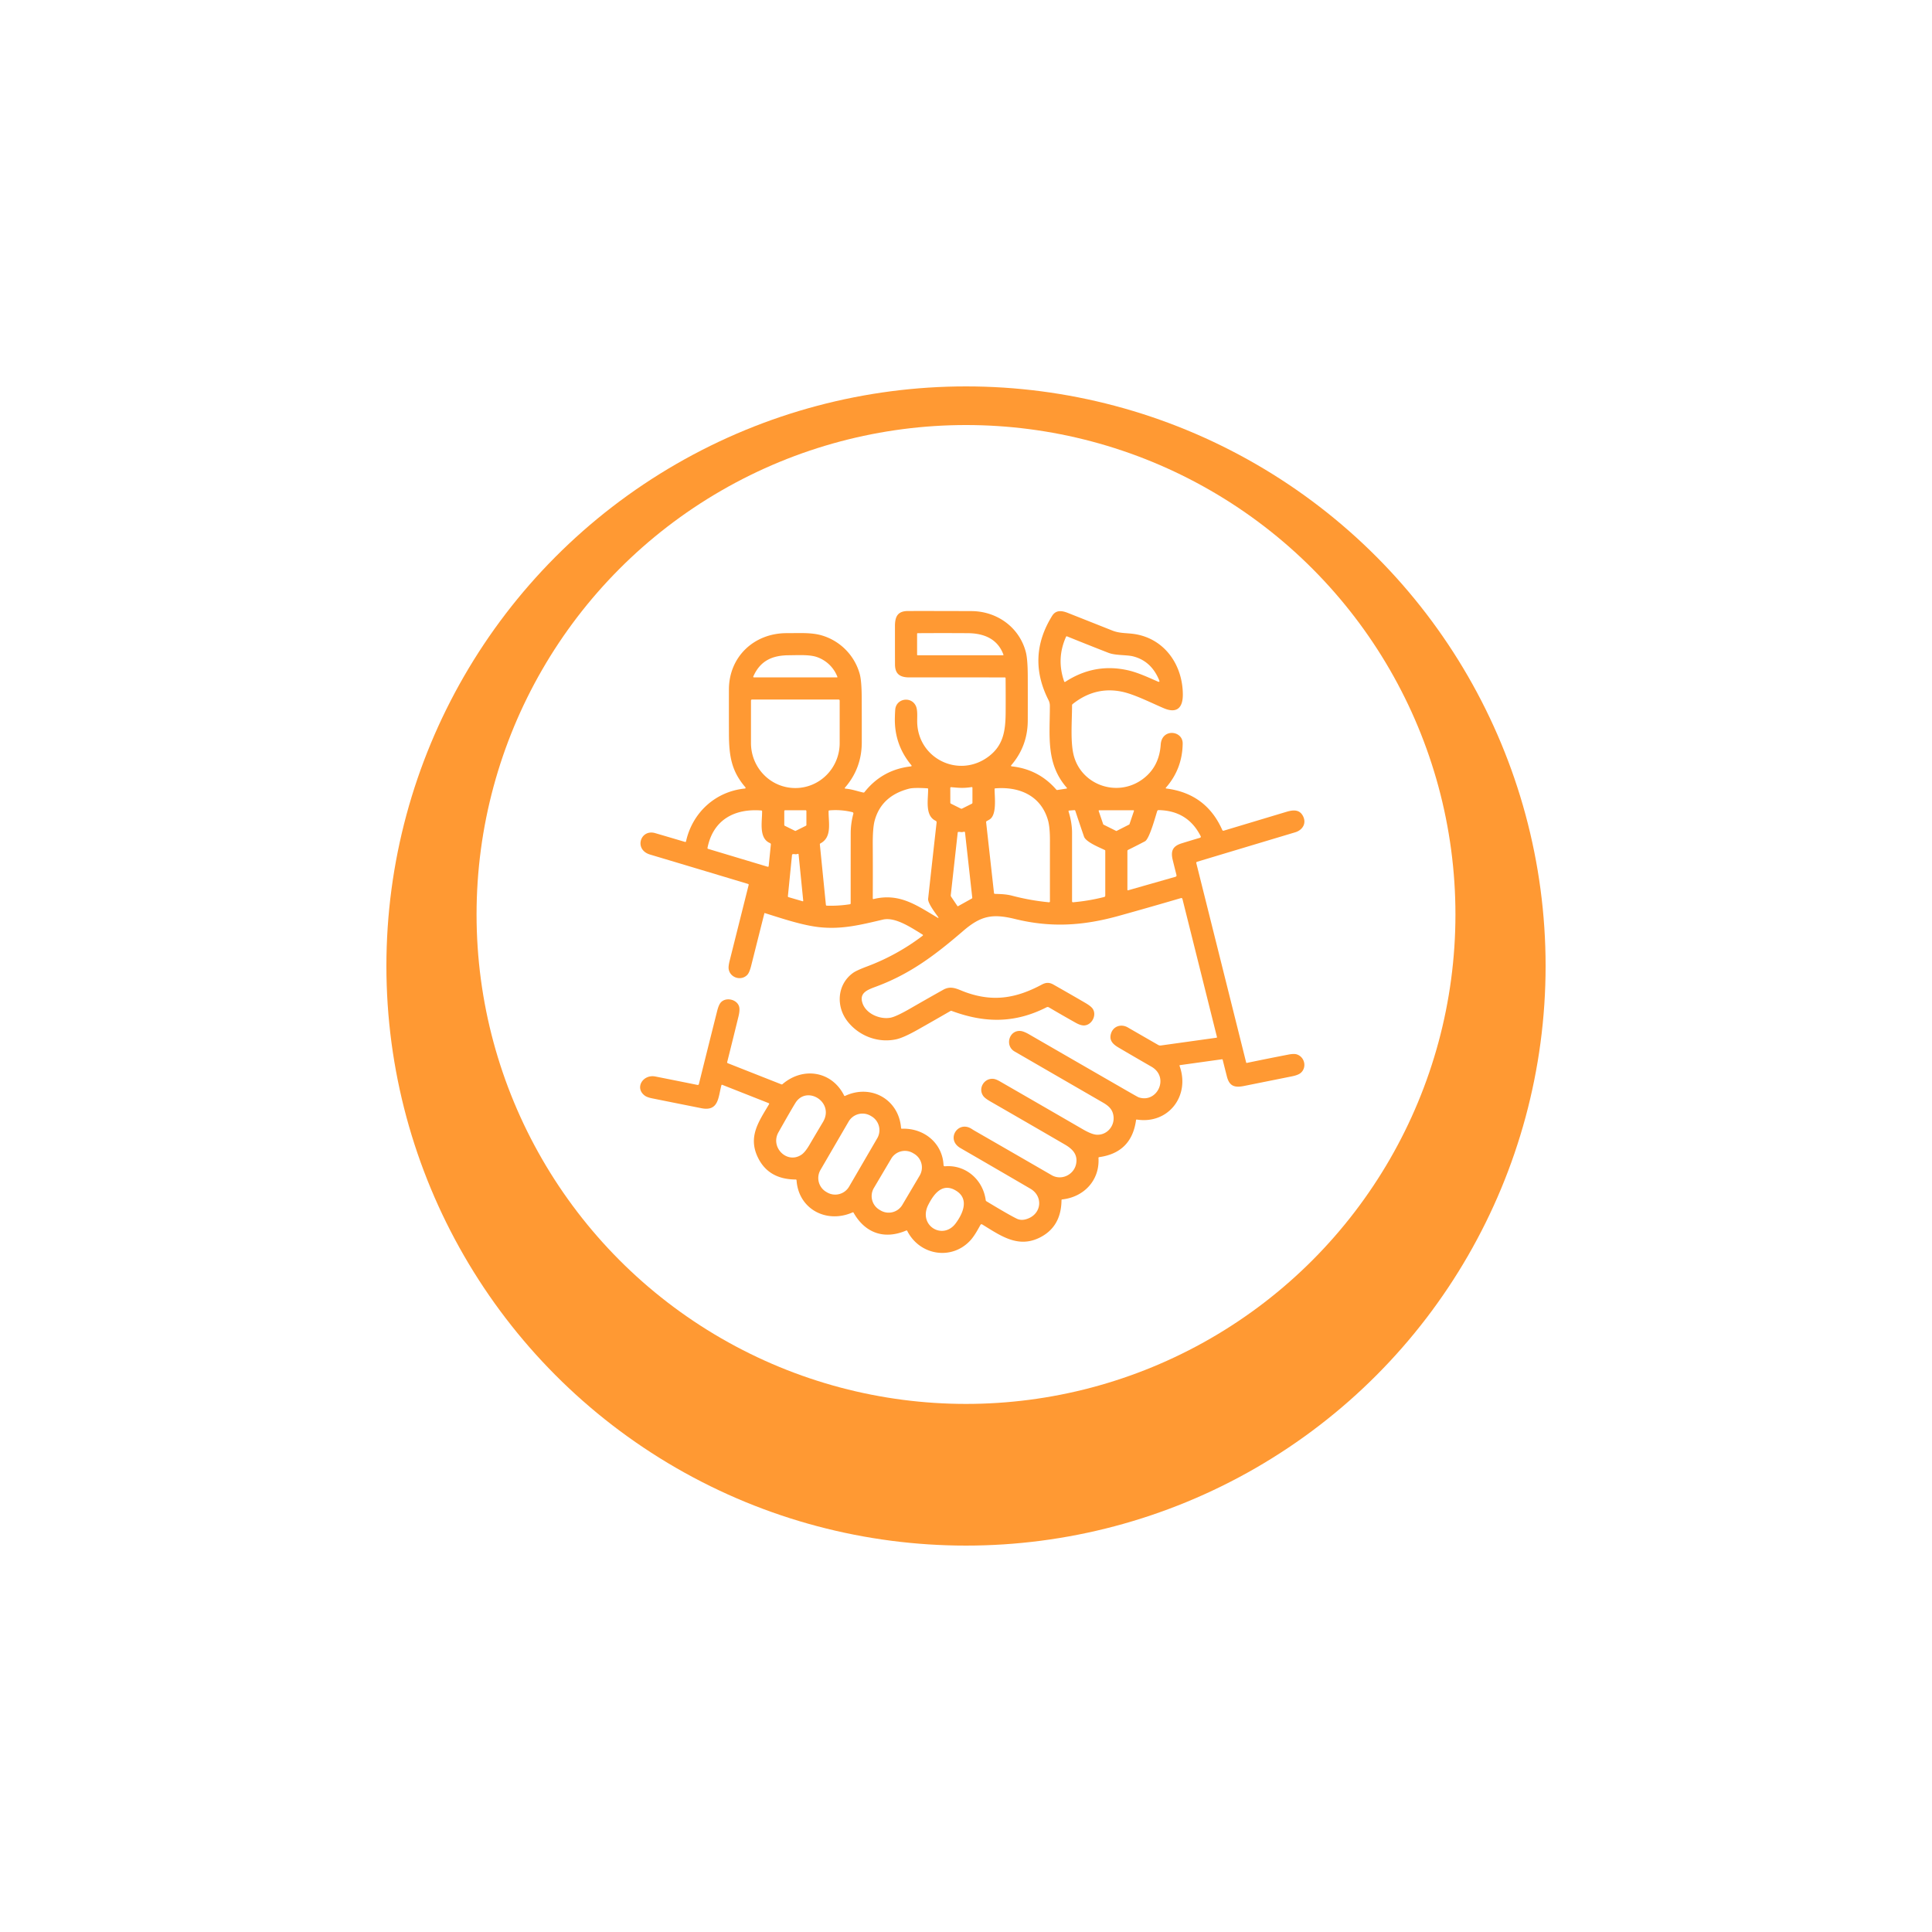
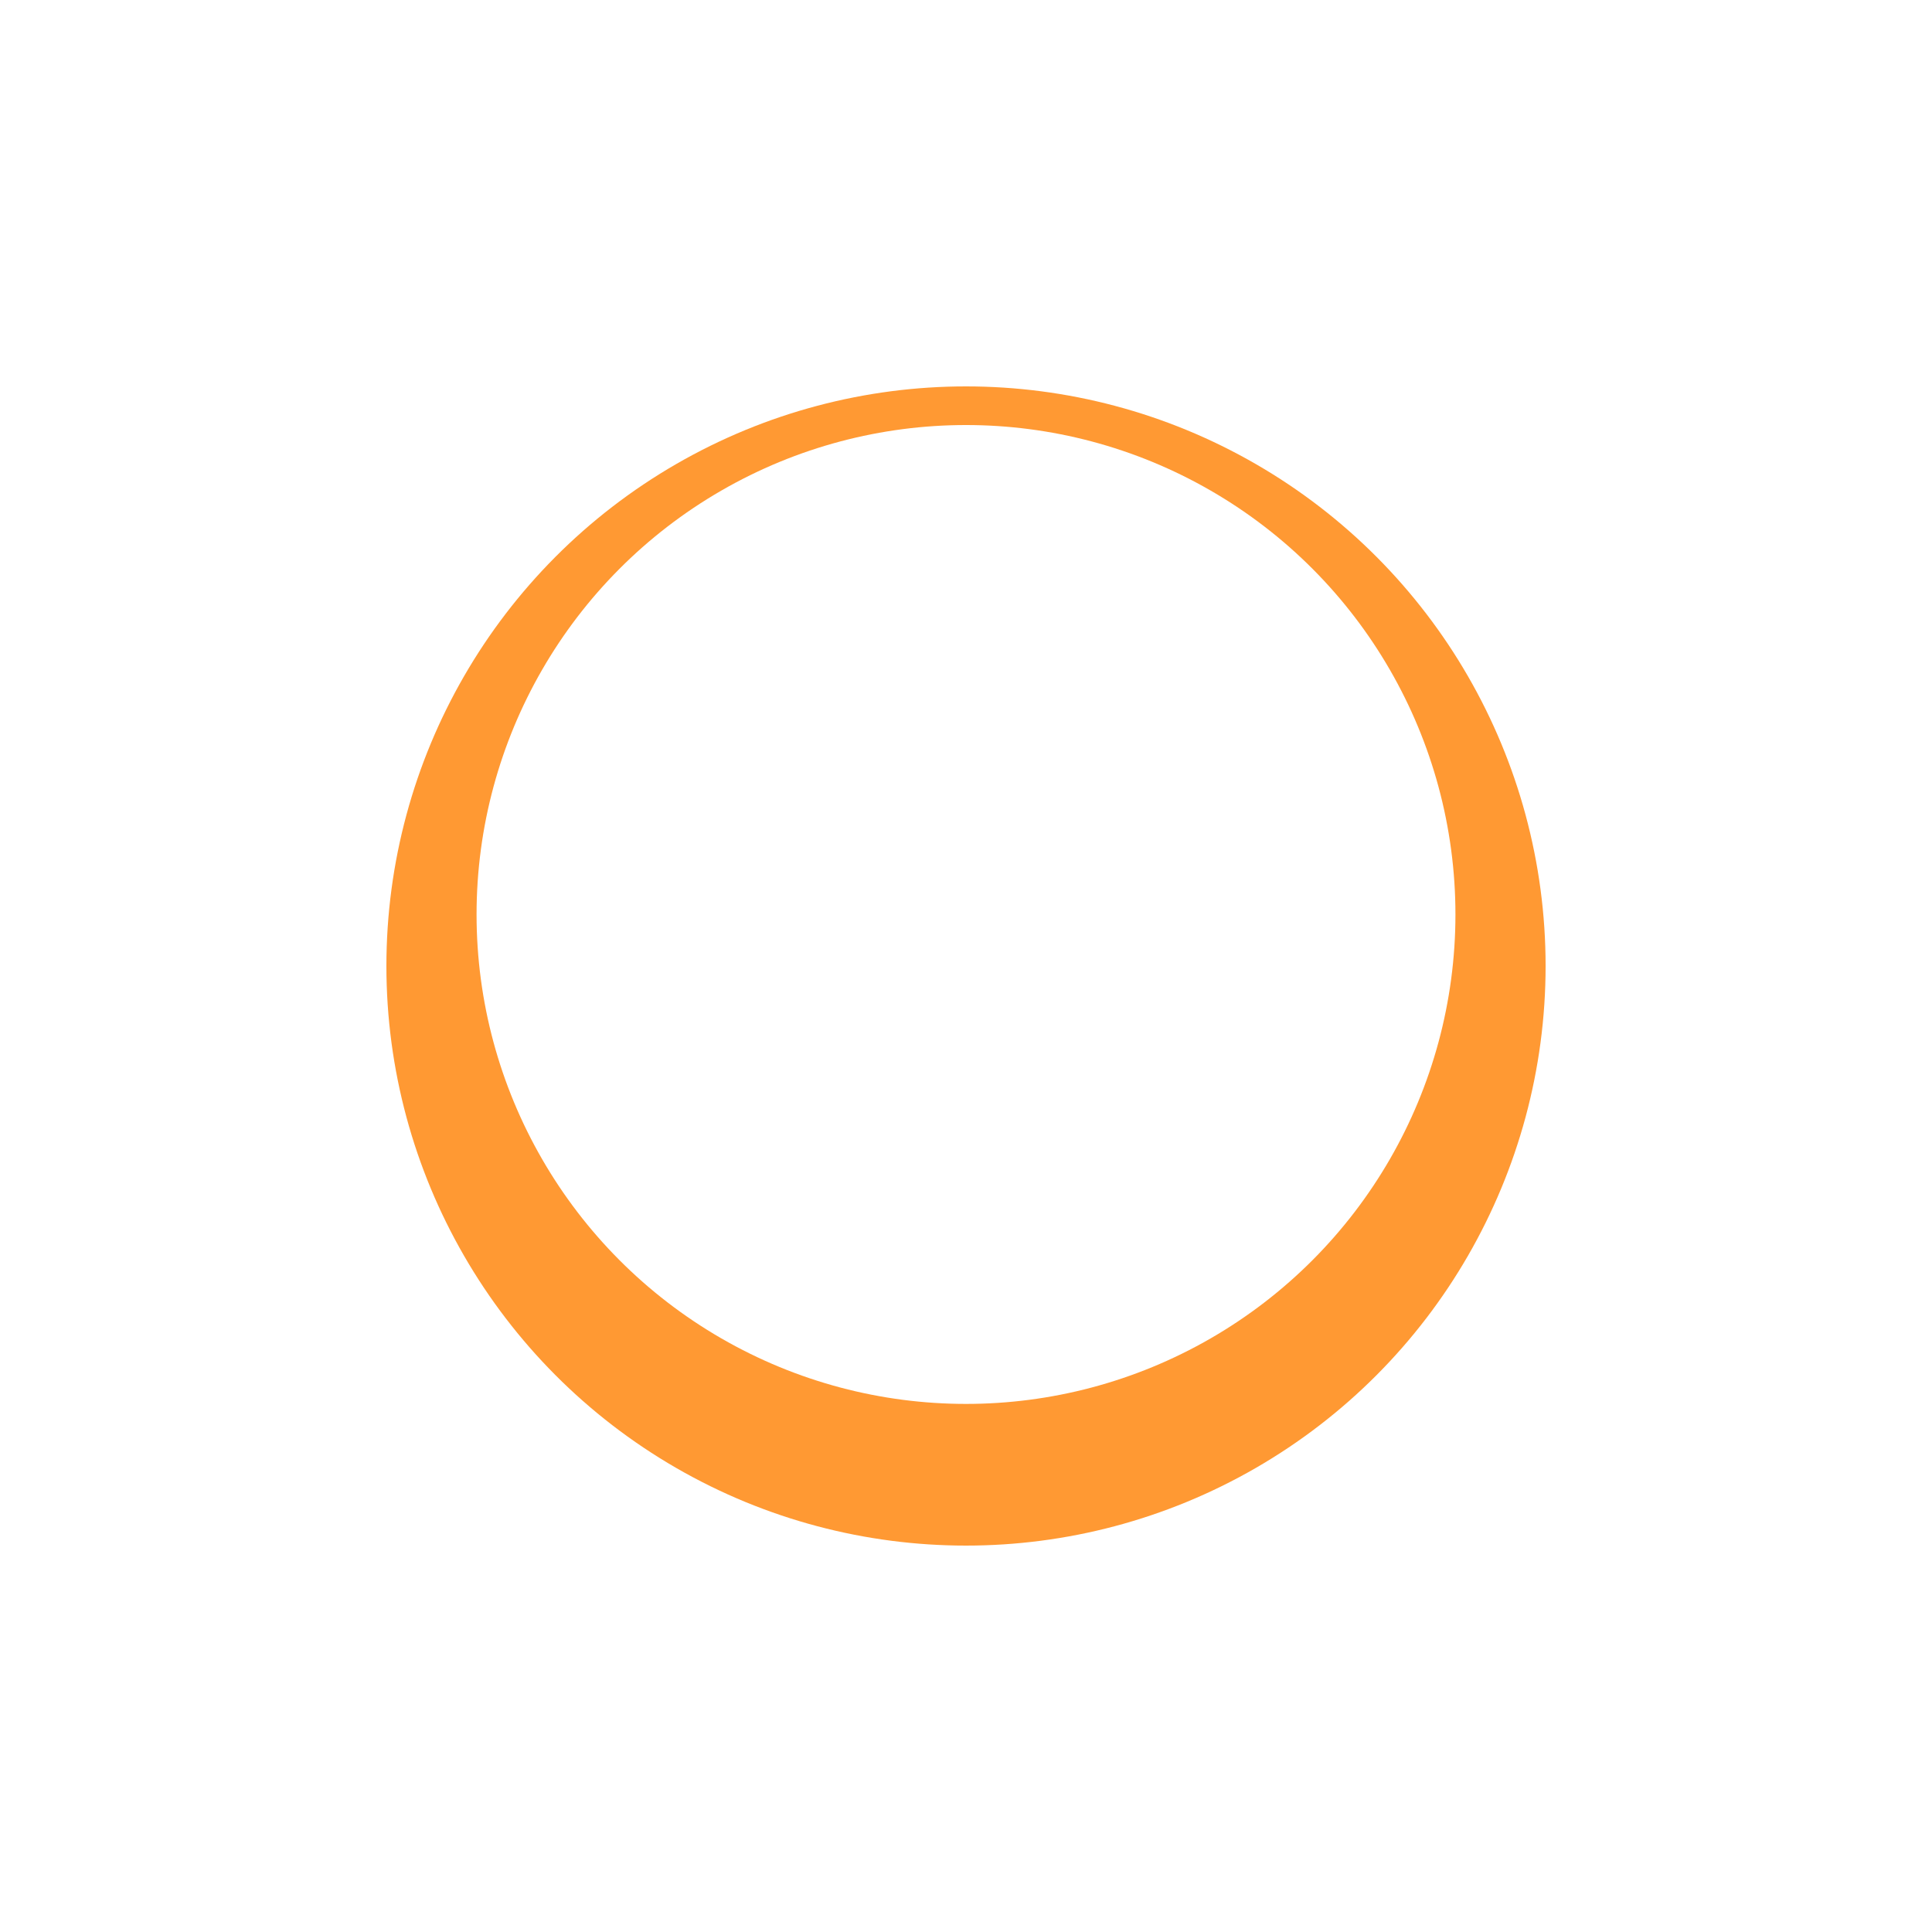
<svg xmlns="http://www.w3.org/2000/svg" width="150" height="150" fill="none">
  <g filter="url(#a)">
    <circle cx="75" cy="71" r="45" fill="#F93" />
  </g>
  <circle cx="75" cy="71" r="38" fill="#fff" />
-   <path d="M90.541 61.219c2.066.258 3.517 1.33 4.352 3.214.024.056.066.076.126.058l4.857-1.46c.522-.156 1.008-.199 1.282.317.299.566-.014 1.097-.603 1.273-2.548.764-5.086 1.526-7.614 2.287a.088.088 0 0 0-.06.105l3.868 15.47c.008.034.029.047.062.04a245.69 245.69 0 0 1 3.242-.65c.28-.053.49-.056.632-.01.618.203.79 1.013.308 1.433-.131.115-.362.206-.691.272l-3.73.749c-.74.148-1.127-.005-1.315-.735-.11-.43-.219-.861-.326-1.292-.008-.036-.03-.052-.067-.047l-3.254.454a.039.039 0 0 0-.016.006.038.038 0 0 0-.018.03c0 .006 0 .012.003.017.844 2.32-.858 4.55-3.31 4.173-.04-.007-.062.01-.068.048-.231 1.678-1.184 2.634-2.857 2.868-.041.006-.06.03-.058.071.102 1.718-1.12 3.028-2.82 3.214-.034.004-.051.023-.051.057-.015 1.405-.598 2.383-1.748 2.933-1.681.804-3.049-.222-4.412-1.051a.095.095 0 0 0-.106.006.093.093 0 0 0-.025.028c-.225.407-.476.865-.773 1.194-1.442 1.587-3.94 1.194-4.913-.724-.017-.034-.043-.043-.077-.03-1.717.734-3.2.188-4.088-1.38-.018-.032-.045-.041-.079-.026-2.026.893-4.2-.256-4.35-2.494-.002-.04-.024-.06-.064-.06-1.401-.007-2.377-.57-2.927-1.69-.807-1.64.067-2.813.858-4.16a.052.052 0 0 0 .005-.045.055.055 0 0 0-.032-.033l-3.602-1.422c-.038-.015-.062-.002-.073.037-.246.904-.196 2.046-1.548 1.778-1.274-.253-2.548-.508-3.822-.765-.26-.053-.447-.12-.56-.2-.836-.594-.17-1.692.809-1.497 1.08.214 2.17.432 3.265.654a.09.09 0 0 0 .108-.068c.468-1.881.94-3.77 1.417-5.667.082-.324.177-.547.286-.669.392-.437 1.254-.247 1.42.32.05.175.034.43-.048.767-.289 1.183-.58 2.363-.877 3.54-.011.044.005.075.048.091l4.157 1.64a.087.087 0 0 0 .088-.014c1.607-1.38 3.847-1.006 4.786.884.017.034.043.043.077.027 2.012-.944 4.17.27 4.343 2.492.003.04.025.06.066.058 1.687-.068 3.142 1.092 3.232 2.815.004.072.041.105.114.1 1.6-.135 2.952 1.034 3.162 2.636.005.035.023.06.053.079 1.16.702 1.945 1.153 2.358 1.353.273.133.59.12.95-.043 1.006-.452 1.059-1.728.113-2.28-1.81-1.057-3.623-2.11-5.439-3.16-1.157-.669-.194-2.163.863-1.493l.182.115c2.014 1.158 4.026 2.319 6.038 3.482.779.45 1.748-.05 1.902-.889.13-.702-.26-1.13-.87-1.485a1492.74 1492.74 0 0 0-5.778-3.341c-.275-.158-.457-.294-.545-.408-.46-.593.05-1.45.797-1.35.12.016.275.079.467.188 2.153 1.24 4.304 2.482 6.453 3.727.432.25.77.387 1.017.413.809.083 1.45-.632 1.36-1.417-.062-.536-.361-.808-.845-1.088a10155.81 10155.81 0 0 1-6.84-3.955c-.764-.441-.43-1.657.457-1.59.169.013.39.1.666.258 2.523 1.457 5.045 2.912 7.568 4.365.582.335.894.51.938.526 1.442.5 2.428-1.554 1.003-2.374-.856-.492-1.71-.989-2.562-1.49-.458-.27-.743-.576-.575-1.1.178-.56.786-.754 1.297-.46.804.464 1.592.918 2.366 1.362a.32.32 0 0 0 .204.04l4.313-.602c.035-.005.05-.026.04-.06l-2.676-10.704c-.018-.07-.06-.094-.13-.074-1.603.471-3.212.93-4.828 1.38-2.754.763-5.236.928-8.04.24-1.75-.428-2.645-.264-4.025.924-2.164 1.864-4.105 3.337-6.753 4.32-.665.248-1.324.475-1.076 1.262.271.866 1.384 1.31 2.184 1.157.293-.056.805-.294 1.537-.716a220.28 220.28 0 0 1 2.564-1.457c.633-.354 1.129-.022 1.711.188 2.166.788 3.956.472 5.93-.583.333-.179.593-.18.906-.004.825.467 1.647.939 2.466 1.416.302.176.497.33.585.463.329.49-.058 1.26-.655 1.293-.18.01-.402-.058-.663-.205a104.84 104.84 0 0 1-2.076-1.193.19.19 0 0 0-.197-.006c-2.472 1.253-4.807 1.224-7.356.278a.112.112 0 0 0-.1.008c-.833.481-1.667.958-2.503 1.43-.753.426-1.32.68-1.697.763-1.405.31-2.895-.244-3.792-1.393-.911-1.168-.805-2.862.424-3.755.184-.133.55-.302 1.1-.508a16.887 16.887 0 0 0 4.315-2.386.05.05 0 0 0 .016-.019.05.05 0 0 0-.003-.047.051.051 0 0 0-.017-.017c-.82-.498-2.108-1.395-3.084-1.166-1.725.404-3.171.775-4.928.589-1.303-.139-2.867-.663-4.233-1.093-.025-.008-.04 0-.045.025-.343 1.356-.684 2.712-1.025 4.068-.088.348-.187.58-.298.698-.471.5-1.34.231-1.447-.447-.022-.143.003-.359.076-.646l1.476-5.887a.063.063 0 0 0-.043-.075c-2.534-.762-5.071-1.523-7.612-2.282-1.275-.381-.754-2 .398-1.664.782.229 1.553.456 2.312.682.046.013.074-.003.084-.05.496-2.23 2.286-3.869 4.57-4.094a.057.057 0 0 0 .052-.067.057.057 0 0 0-.014-.029c-1.076-1.25-1.272-2.406-1.278-4.157-.004-1.145-.005-2.29-.002-3.435.004-2.55 1.958-4.379 4.486-4.376.956.002 1.865-.062 2.67.16a4.323 4.323 0 0 1 3.002 3.017c.099.368.15.997.153 1.886.005 1.141.007 2.282.004 3.422-.002 1.343-.439 2.514-1.308 3.513a.044.044 0 0 0 .03.073c.504.04.914.197 1.395.304a.093.093 0 0 0 .094-.033c.922-1.166 2.126-1.833 3.614-1.999a.048.048 0 0 0 .04-.03.05.05 0 0 0-.008-.052c-.9-1.078-1.33-2.321-1.287-3.73.011-.395.026-.633.044-.714.169-.78 1.255-.896 1.589-.155.137.303.099.791.099 1.159-.003 2.901 3.23 4.5 5.544 2.756 1.142-.861 1.319-1.977 1.325-3.472.005-.868.003-1.736-.005-2.605 0-.041-.02-.062-.061-.062-2.475-.004-4.944-.005-7.41-.002-.735 0-1.115-.268-1.116-1.012-.003-.99-.003-1.98-.003-2.97 0-.766.227-1.172 1.022-1.173 1.638-.002 3.276 0 4.913.007 1.983.008 3.716 1.25 4.224 3.171.098.37.149.999.152 1.886.004 1.149.004 2.298 0 3.448-.005 1.321-.434 2.477-1.286 3.466a.05.05 0 0 0 .007.072.049.049 0 0 0 .025.01c1.399.15 2.555.752 3.469 1.806a.09.09 0 0 0 .085.03l.713-.11a.037.037 0 0 0 .018-.009.036.036 0 0 0 .013-.034.034.034 0 0 0-.009-.017c-1.652-1.878-1.312-4.045-1.319-6.38a.962.962 0 0 0-.107-.434c-1.132-2.228-1.038-4.407.282-6.534.285-.459.73-.423 1.207-.236 1.156.457 2.311.915 3.466 1.374.6.24 1.172.177 1.789.282 2.326.393 3.69 2.445 3.687 4.713-.003 1.034-.497 1.455-1.476 1.037-1.045-.447-2.312-1.095-3.276-1.289-1.377-.28-2.646.044-3.807.969a.11.11 0 0 0-.042.087c0 1.24-.154 2.93.158 3.997.652 2.226 3.356 3.15 5.282 1.772.884-.633 1.365-1.537 1.443-2.712.085-1.287 1.715-1.1 1.706-.089-.014 1.313-.449 2.459-1.305 3.435a.035.035 0 0 0-.01.018.037.037 0 0 0 .015.036.039.039 0 0 0 .018.008ZM77.908 50.833c-.452-1.24-1.53-1.665-2.76-1.673a281.934 281.934 0 0 0-3.89 0c-.037 0-.055.019-.055.055v1.617c0 .011.005.022.013.03s.02.013.031.013h6.631a.033.033 0 0 0 .026-.014.031.031 0 0 0 .004-.028Zm4.86-1.395c-.51 1.136-.558 2.294-.145 3.473a.054.054 0 0 0 .034.033.055.055 0 0 0 .048-.005c1.54-1.003 3.188-1.297 4.942-.881.716.17 1.52.539 2.235.854.13.057.167.02.112-.11-.407-.987-1.078-1.6-2.012-1.84-.51-.131-1.362-.059-1.922-.277-1.081-.42-2.153-.847-3.216-1.278a.06.06 0 0 0-.077.03Zm-17.751 3.114a2.623 2.623 0 0 0-1.656-1.56c-.583-.178-1.444-.122-2.135-.118-1.266.01-2.2.423-2.74 1.649a.05.05 0 0 0 .046.07h6.456a.03.03 0 0 0 .03-.026c.001-.005 0-.01-.001-.015Zm.096 1.76h-6.729a.078.078 0 0 0-.078.079v3.303c0 .458.089.912.262 1.335.173.424.426.808.746 1.132a3.4 3.4 0 0 0 2.433 1.022h.004c.452 0 .9-.09 1.317-.265a3.439 3.439 0 0 0 1.116-.757c.32-.324.573-.708.746-1.132.173-.423.262-.877.262-1.335v-3.303a.079.079 0 0 0-.079-.078Zm10.325 6.797c-.681.106-1.019.054-1.583.008-.05-.004-.075.02-.075.07l.003 1.129c0 .038.018.066.053.083l.756.377a.119.119 0 0 0 .112 0l.744-.373a.087.087 0 0 0 .052-.084v-1.157a.054.054 0 0 0-.062-.053Zm-2.8 2.613c-.847-.401-.568-1.66-.579-2.461 0-.036-.018-.054-.053-.056-.704-.045-1.178-.035-1.423.028-1.437.369-2.33 1.199-2.677 2.49-.101.376-.15 1-.145 1.87.008 1.392.008 2.781.001 4.167a.045.045 0 0 0 .056.044c2.036-.499 3.365.5 5 1.458a.028.028 0 0 0 .038-.004.028.028 0 0 0 0-.037c-.203-.29-.833-1.093-.796-1.44.217-1.986.436-3.958.657-5.917.008-.066-.019-.114-.08-.142Zm4.582-2.457c-.001.625.196 2.02-.405 2.368-.081.048-.148.085-.2.113a.09.09 0 0 0-.052.097l.61 5.486c.004.046.03.07.077.071.454.014.882.024 1.333.143.943.248 1.892.418 2.846.509.058.006.088-.02.088-.08-.002-1.552-.002-3.11 0-4.676.002-.711-.048-1.244-.147-1.597-.534-1.896-2.189-2.646-4.098-2.491-.035.003-.052.022-.052.057Zm-17.435 4.194c-.896-.379-.605-1.67-.616-2.476-.001-.035-.019-.054-.053-.056-2.11-.169-3.755.74-4.185 2.898-.009.042.008.07.05.082l4.604 1.383c.058.018.09-.003.097-.064l.167-1.66a.105.105 0 0 0-.064-.107Zm1.107-1.409a.07.07 0 0 0 .038.063l.792.392a.068.068 0 0 0 .061 0l.789-.394a.07.07 0 0 0 .037-.063v-1.073a.069.069 0 0 0-.068-.069h-1.582a.069.069 0 0 0-.068.069v1.075Zm5.291-.993a5.458 5.458 0 0 0-1.797-.138.058.058 0 0 0-.054.058c-.015.881.29 2.016-.631 2.502a.084.084 0 0 0-.047.088l.469 4.69c.001.015.009.03.02.041a.068.068 0 0 0 .044.018 9.627 9.627 0 0 0 1.799-.11c.04-.007.06-.03.06-.072 0-1.814 0-3.627.003-5.441a5.804 5.804 0 0 1 .206-1.516.099.099 0 0 0-.072-.12Zm19.595 2.94c-.412-.2-1.468-.618-1.615-1.042a148.23 148.23 0 0 1-.675-2c-.013-.04-.04-.059-.083-.055l-.381.029c-.055.004-.075.032-.058.085.18.578.27 1.133.268 1.665v5.305a.068.068 0 0 0 .022.05.067.067 0 0 0 .052.018c.82-.07 1.628-.208 2.425-.41a.107.107 0 0 0 .08-.103V66.05a.06.06 0 0 0-.035-.053Zm1.89-1.98a.047.047 0 0 0 .024-.027l.346-1.021a.046.046 0 0 0-.006-.043.047.047 0 0 0-.038-.02h-2.647a.047.047 0 0 0-.037.02.047.047 0 0 0-.007.043l.35 1.028a.047.047 0 0 0 .023.026l.978.488a.047.047 0 0 0 .043 0l.972-.494Zm2.176-1.042c-.139.435-.603 2.163-.95 2.345-.426.224-.862.445-1.306.664a.095.095 0 0 0-.057.091v3c0 .042.021.057.063.046l3.66-1.044c.076-.022.105-.071.085-.148-.094-.371-.19-.755-.287-1.151-.171-.703-.01-1.083.69-1.301.486-.152.962-.296 1.427-.432a.085.085 0 0 0 .055-.048.088.088 0 0 0-.003-.074c-.668-1.325-1.757-2-3.269-2.026a.11.11 0 0 0-.066.02.115.115 0 0 0-.042.058Zm-15.013 1.604c-.202.055-.22.007-.407.009-.041 0-.064.02-.068.06l-.538 4.85a.183.183 0 0 0 .03.124l.481.715c.017.024.037.029.062.015l1.068-.595a.057.057 0 0 0 .028-.054l-.562-5.06c-.006-.058-.038-.08-.094-.064Zm-12.903 1.719c-.18.062-.217-.006-.368.018-.042.006-.065.03-.069.073l-.319 3.19c-.004.039.013.064.05.076l1.083.316c.043.013.062-.003.057-.047l-.358-3.578c-.005-.048-.03-.064-.076-.048Zm-1.49 21.616c-.657 1.167.675 2.49 1.789 1.736.19-.129.397-.384.62-.766.347-.59.696-1.18 1.047-1.767.925-1.546-1.263-2.892-2.138-1.485-.224.361-.663 1.122-1.318 2.282Zm7.671.46a1.248 1.248 0 0 0-.451-1.707l-.065-.038a1.248 1.248 0 0 0-1.707.45l-2.185 3.755a1.248 1.248 0 0 0 .451 1.707l.065.038a1.248 1.248 0 0 0 1.707-.451l2.185-3.755Zm3.296 2.894a1.234 1.234 0 0 0-.434-1.69l-.087-.052a1.234 1.234 0 0 0-1.69.434l-1.347 2.277a1.233 1.233 0 0 0 .434 1.69l.087.052a1.234 1.234 0 0 0 1.69-.434l1.347-2.277Zm.668 2.272c-.816 1.606 1.13 2.783 2.128 1.438.565-.76 1.045-1.867.073-2.503-1.082-.708-1.764.208-2.2 1.065Z" fill="#F93" />
  <defs>
    <filter id="a" x="0" y="0" width="150" height="150" filterUnits="userSpaceOnUse" color-interpolation-filters="sRGB">
      <feFlood flood-opacity="0" result="BackgroundImageFix" />
      <feColorMatrix in="SourceAlpha" values="0 0 0 0 0 0 0 0 0 0 0 0 0 0 0 0 0 0 127 0" result="hardAlpha" />
      <feMorphology radius="10" operator="dilate" in="SourceAlpha" result="effect1_dropShadow_40_171" />
      <feOffset dy="4" />
      <feGaussianBlur stdDeviation="10" />
      <feComposite in2="hardAlpha" operator="out" />
      <feColorMatrix values="0 0 0 0 0.843 0 0 0 0 0.843 0 0 0 0 0.843 0 0 0 1 0" />
      <feBlend in2="BackgroundImageFix" result="effect1_dropShadow_40_171" />
      <feBlend in="SourceGraphic" in2="effect1_dropShadow_40_171" result="shape" />
    </filter>
  </defs>
</svg>